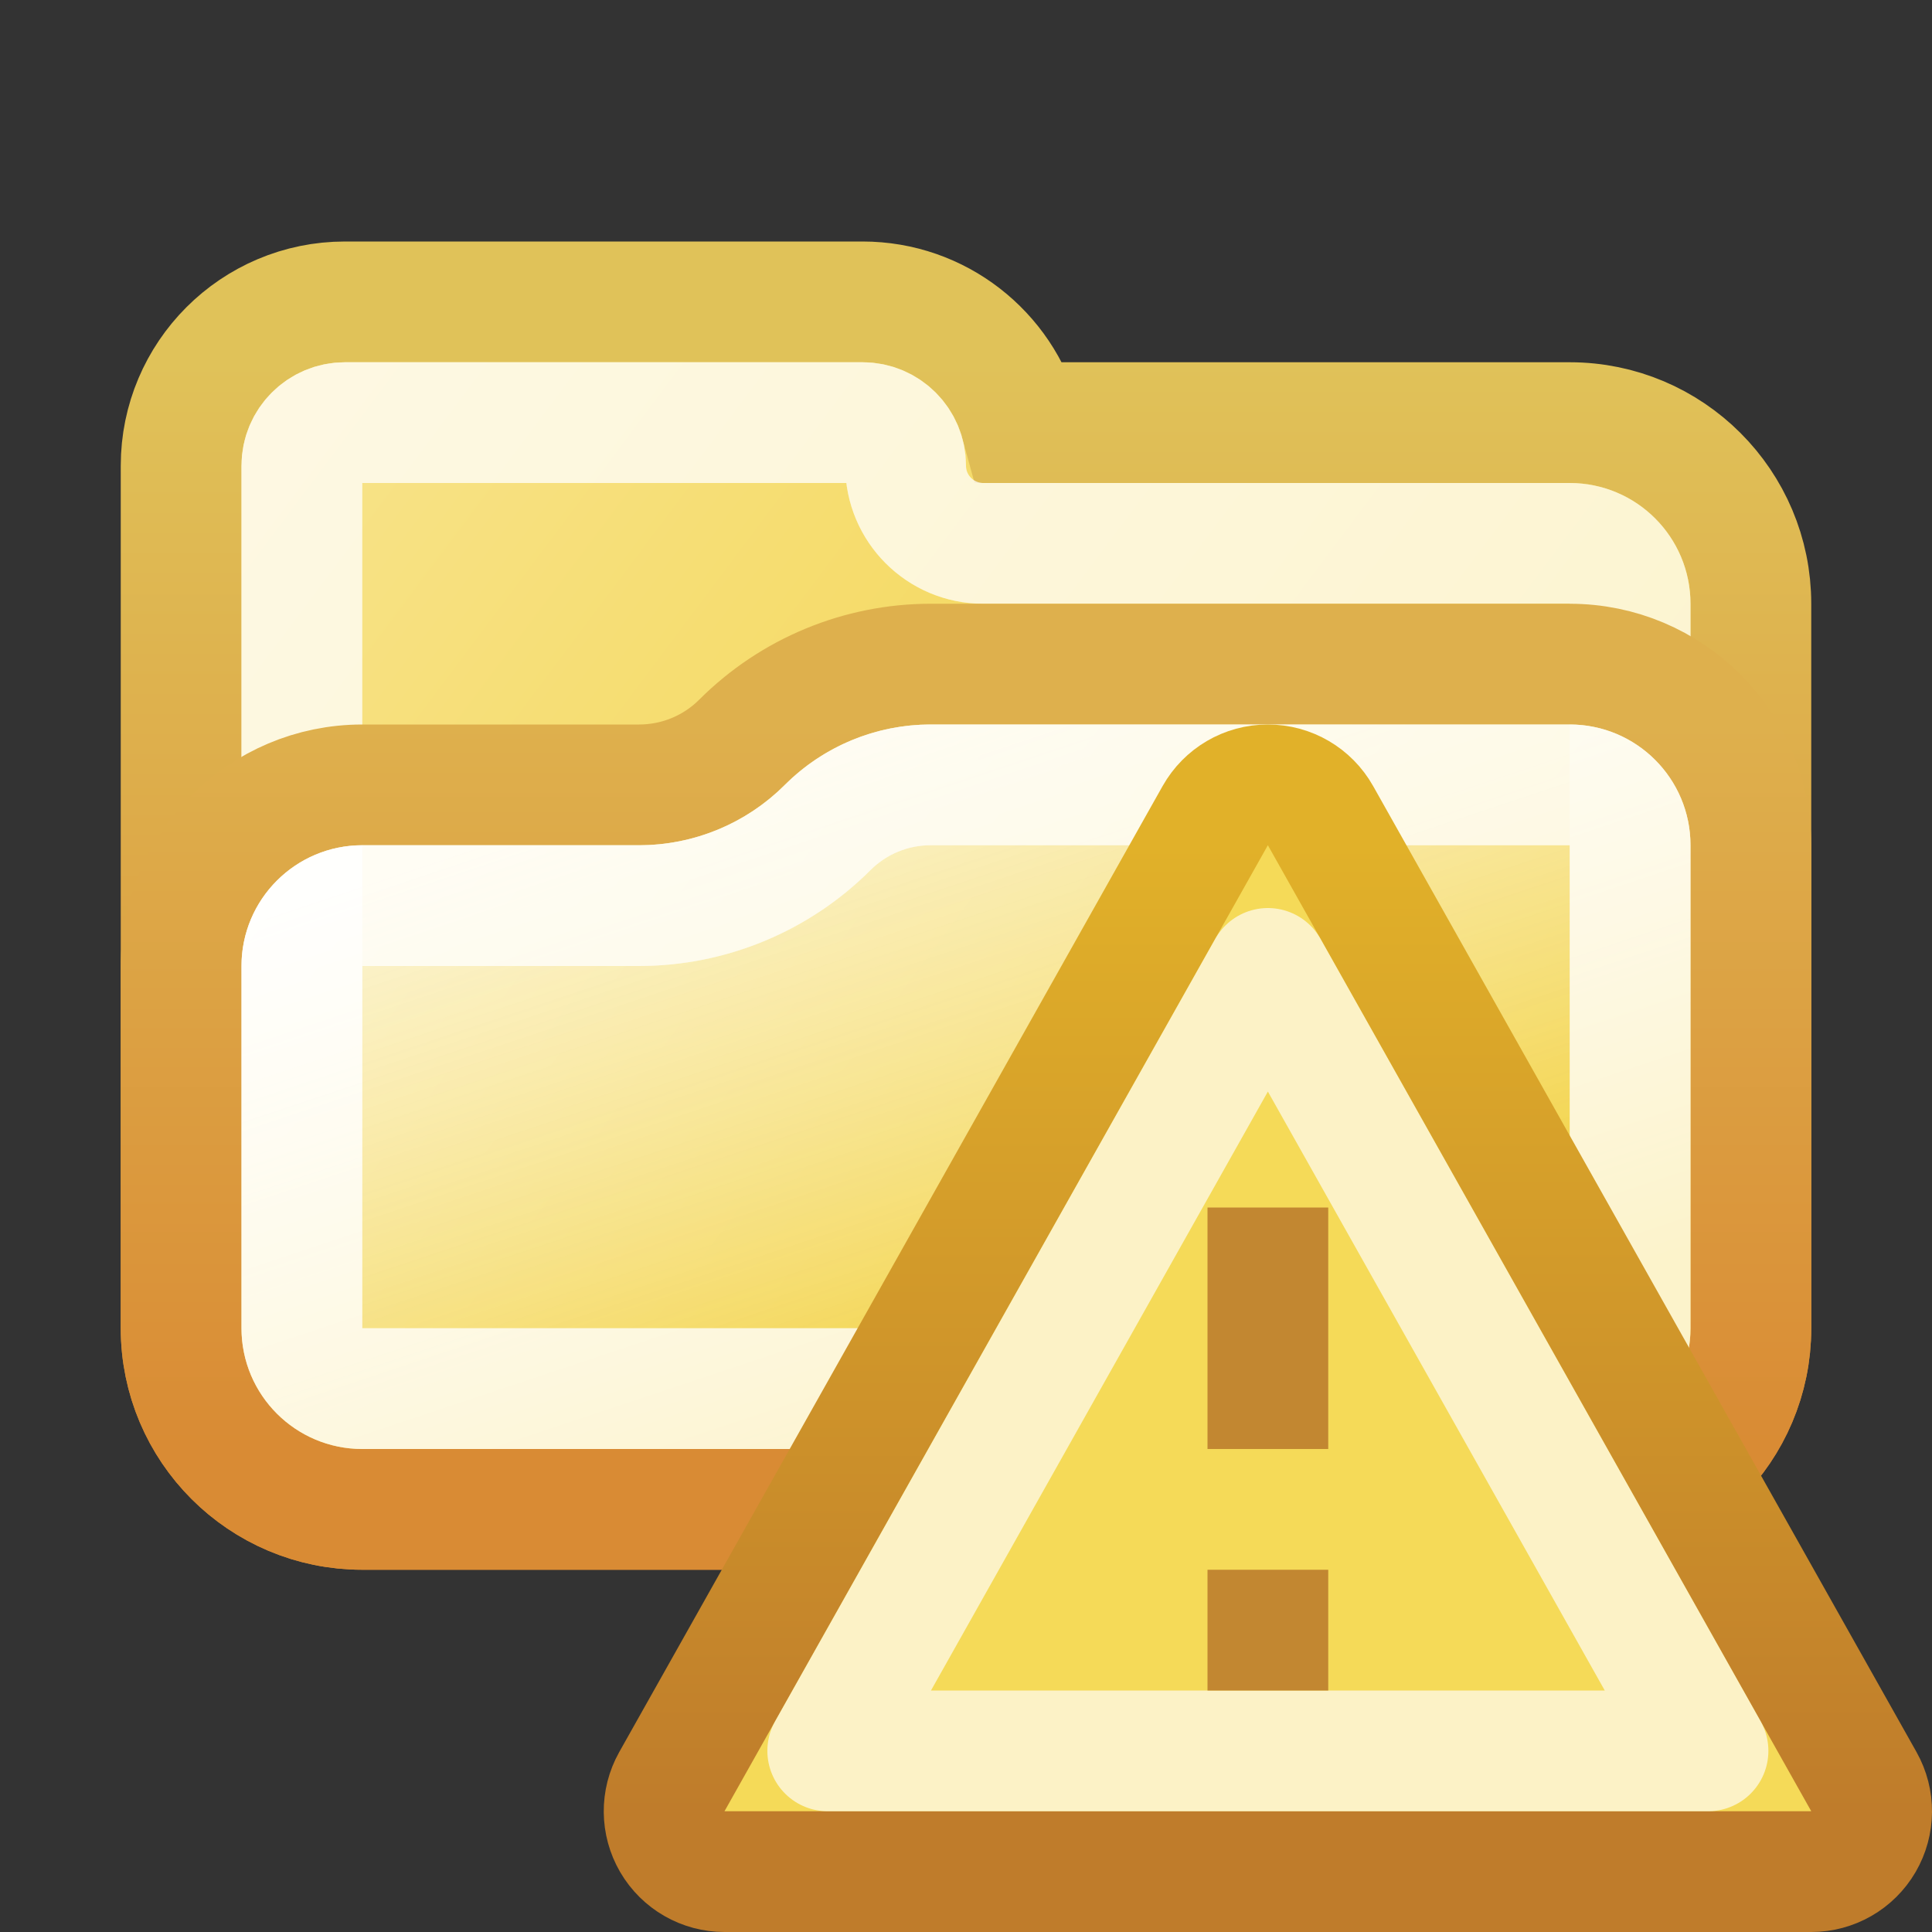
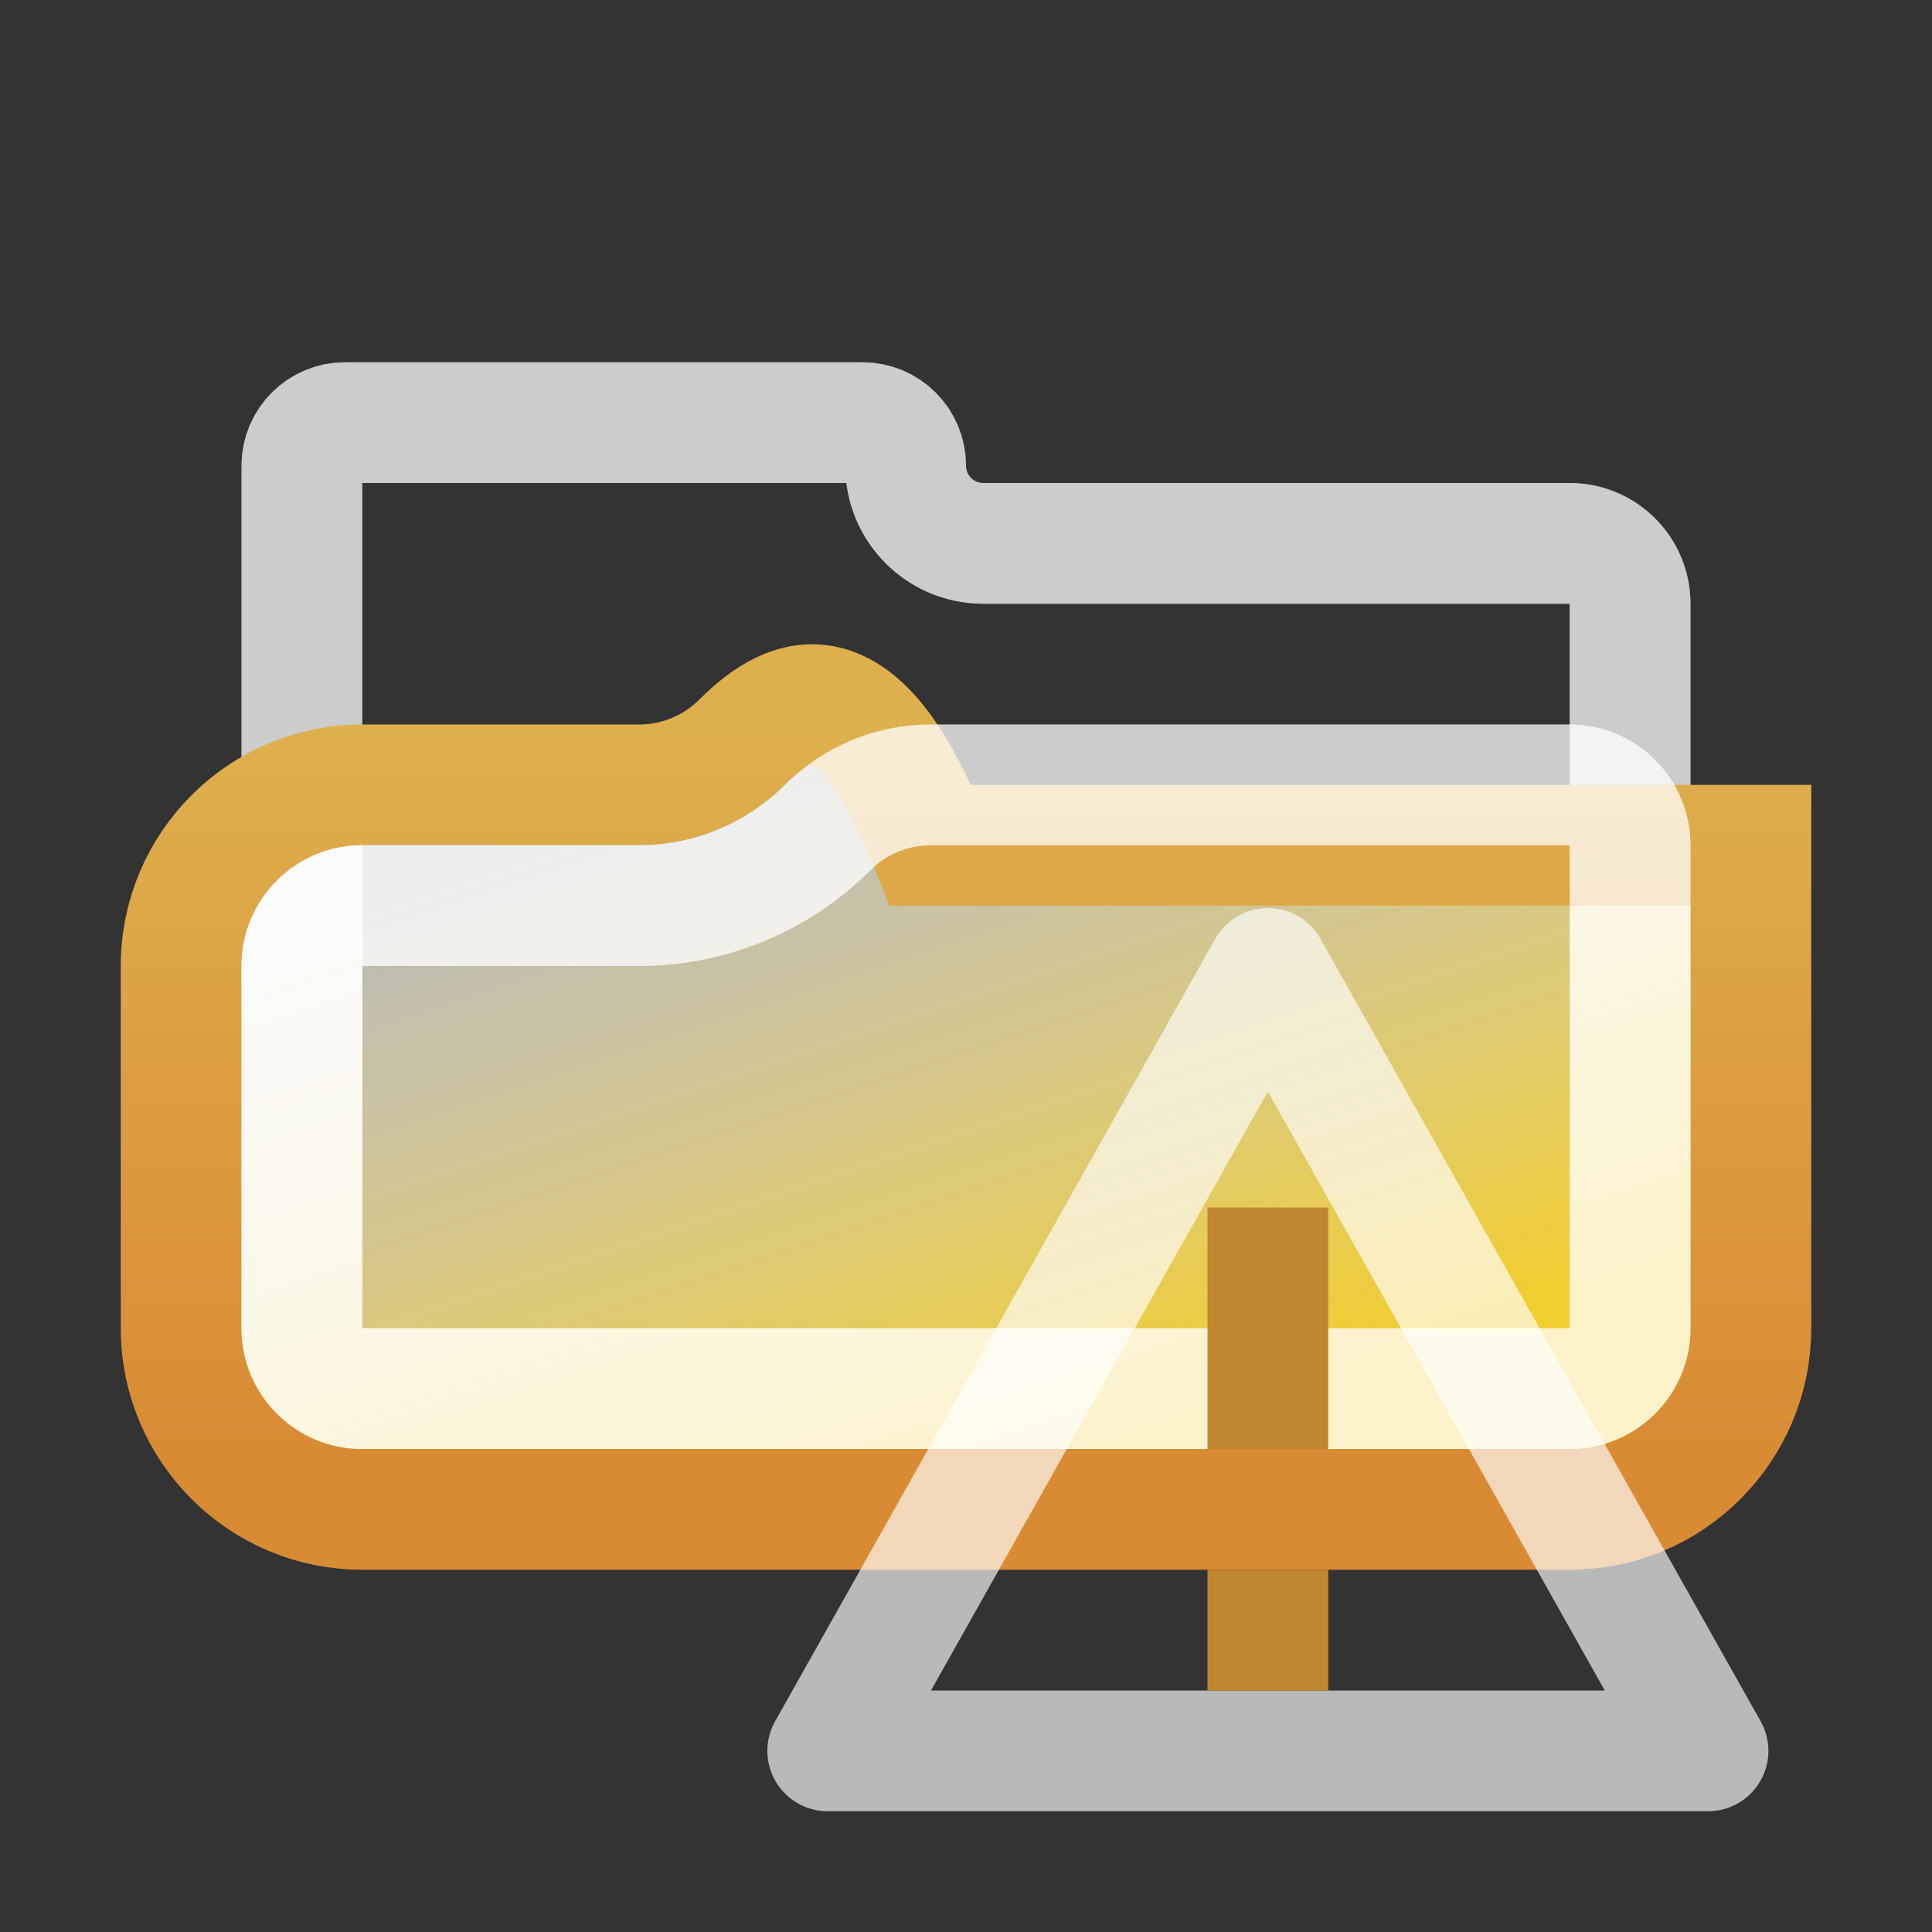
<svg xmlns="http://www.w3.org/2000/svg" width="16" height="16" viewBox="0 0 16 16" fill="none">
  <rect x="0" y="0" width="16" height="16" fill="#333333" stroke="none" />
-   <path d="M7.143 2.5H2.857C2.108 2.5 1.5 3.108 1.5 3.857V11C1.5 11.828 2.172 12.5 3 12.5H13C13.828 12.5 14.5 11.828 14.5 11V5C14.5 4.172 13.828 3.5 13 3.5H8.453C8.296 2.924 7.769 2.5 7.143 2.5Z" fill="url(#paint0_linear_155_2653)" stroke="url(#paint1_linear_155_2653)" />
  <path d="M2.857 3.5H7.143C7.34 3.5 7.5 3.66 7.5 3.857C7.5 4.212 7.788 4.5 8.143 4.5H13C13.276 4.5 13.5 4.724 13.5 5V11C13.5 11.276 13.276 11.5 13 11.5H3C2.724 11.5 2.5 11.276 2.5 11V3.857C2.5 3.66 2.66 3.5 2.857 3.5Z" stroke="white" stroke-opacity="0.5" stroke-linejoin="round" style="mix-blend-mode:soft-light" />
  <path d="M2.857 3.5H7.143C7.34 3.5 7.5 3.66 7.5 3.857C7.5 4.212 7.788 4.5 8.143 4.5H13C13.276 4.5 13.5 4.724 13.5 5V11C13.5 11.276 13.276 11.5 13 11.5H3C2.724 11.5 2.5 11.276 2.5 11V3.857C2.5 3.66 2.66 3.5 2.857 3.5Z" stroke="white" stroke-opacity="0.5" stroke-linejoin="round" style="mix-blend-mode:hard-light" />
-   <path d="M14.5 11V7C14.5 6.172 13.828 5.5 13 5.5H7.707C7.122 5.5 6.56 5.733 6.146 6.146C5.92 6.373 5.613 6.5 5.293 6.5H3C2.172 6.5 1.5 7.172 1.5 8V11C1.5 11.828 2.172 12.5 3 12.5H13C13.828 12.5 14.5 11.828 14.5 11Z" fill="url(#paint2_linear_155_2653)" stroke="url(#paint3_linear_155_2653)" />
+   <path d="M14.5 11V7H7.707C7.122 5.5 6.56 5.733 6.146 6.146C5.92 6.373 5.613 6.5 5.293 6.5H3C2.172 6.5 1.5 7.172 1.5 8V11C1.5 11.828 2.172 12.5 3 12.5H13C13.828 12.5 14.5 11.828 14.5 11Z" fill="url(#paint2_linear_155_2653)" stroke="url(#paint3_linear_155_2653)" />
  <path d="M13.5 7V11C13.5 11.276 13.276 11.5 13 11.5H3C2.724 11.5 2.5 11.276 2.5 11V8C2.5 7.724 2.724 7.5 3 7.5H5.293C5.878 7.5 6.44 7.267 6.854 6.854C7.08 6.627 7.387 6.5 7.707 6.5H13C13.276 6.5 13.5 6.724 13.5 7Z" stroke="white" stroke-opacity="0.5" style="mix-blend-mode:hard-light" />
  <path d="M13.5 7V11C13.5 11.276 13.276 11.5 13 11.5H3C2.724 11.5 2.5 11.276 2.5 11V8C2.5 7.724 2.724 7.5 3 7.5H5.293C5.878 7.5 6.44 7.267 6.854 6.854C7.08 6.627 7.387 6.5 7.707 6.5H13C13.276 6.5 13.5 6.724 13.5 7Z" stroke="white" stroke-opacity="0.5" style="mix-blend-mode:soft-light" />
-   <path d="M15 15.5C15.178 15.5 15.342 15.406 15.432 15.252C15.521 15.099 15.523 14.91 15.436 14.755L10.936 6.755C10.847 6.597 10.681 6.5 10.5 6.5C10.319 6.5 10.153 6.597 10.064 6.755L5.564 14.755C5.477 14.91 5.479 15.099 5.568 15.252C5.658 15.406 5.822 15.5 6 15.5H15Z" fill="#F5DA58" stroke="url(#paint4_linear_155_2653)" stroke-linejoin="round" />
  <path d="M10.5 8.02L14.145 14.5H6.855L10.5 8.02Z" stroke="white" stroke-opacity="0.66" stroke-linejoin="round" />
  <path d="M10.5 10V12M10.5 13V14" stroke="#C28731" stroke-linejoin="round" />
  <defs>
    <linearGradient id="paint0_linear_155_2653" x1="2" y1="3" x2="14" y2="12" gradientUnits="userSpaceOnUse">
      <stop stop-color="#F8E48E" />
      <stop offset="1" stop-color="#F1CD2E" />
    </linearGradient>
    <linearGradient id="paint1_linear_155_2653" x1="8" y1="3" x2="8" y2="12" gradientUnits="userSpaceOnUse">
      <stop stop-color="#E0C259" />
      <stop offset="1" stop-color="#D98C34" />
    </linearGradient>
    <linearGradient id="paint2_linear_155_2653" x1="7" y1="6" x2="9" y2="12" gradientUnits="userSpaceOnUse">
      <stop stop-color="white" stop-opacity="0.66" />
      <stop offset="1" stop-color="#F1CD2E" />
    </linearGradient>
    <linearGradient id="paint3_linear_155_2653" x1="8" y1="6" x2="8" y2="12" gradientUnits="userSpaceOnUse">
      <stop stop-color="#DEB04D" />
      <stop offset="1" stop-color="#D98B34" />
    </linearGradient>
    <linearGradient id="paint4_linear_155_2653" x1="10.5" y1="7" x2="10.5" y2="15" gradientUnits="userSpaceOnUse">
      <stop stop-color="#E1B129" />
      <stop offset="1" stop-color="#BF7C2B" />
    </linearGradient>
  </defs>
</svg>